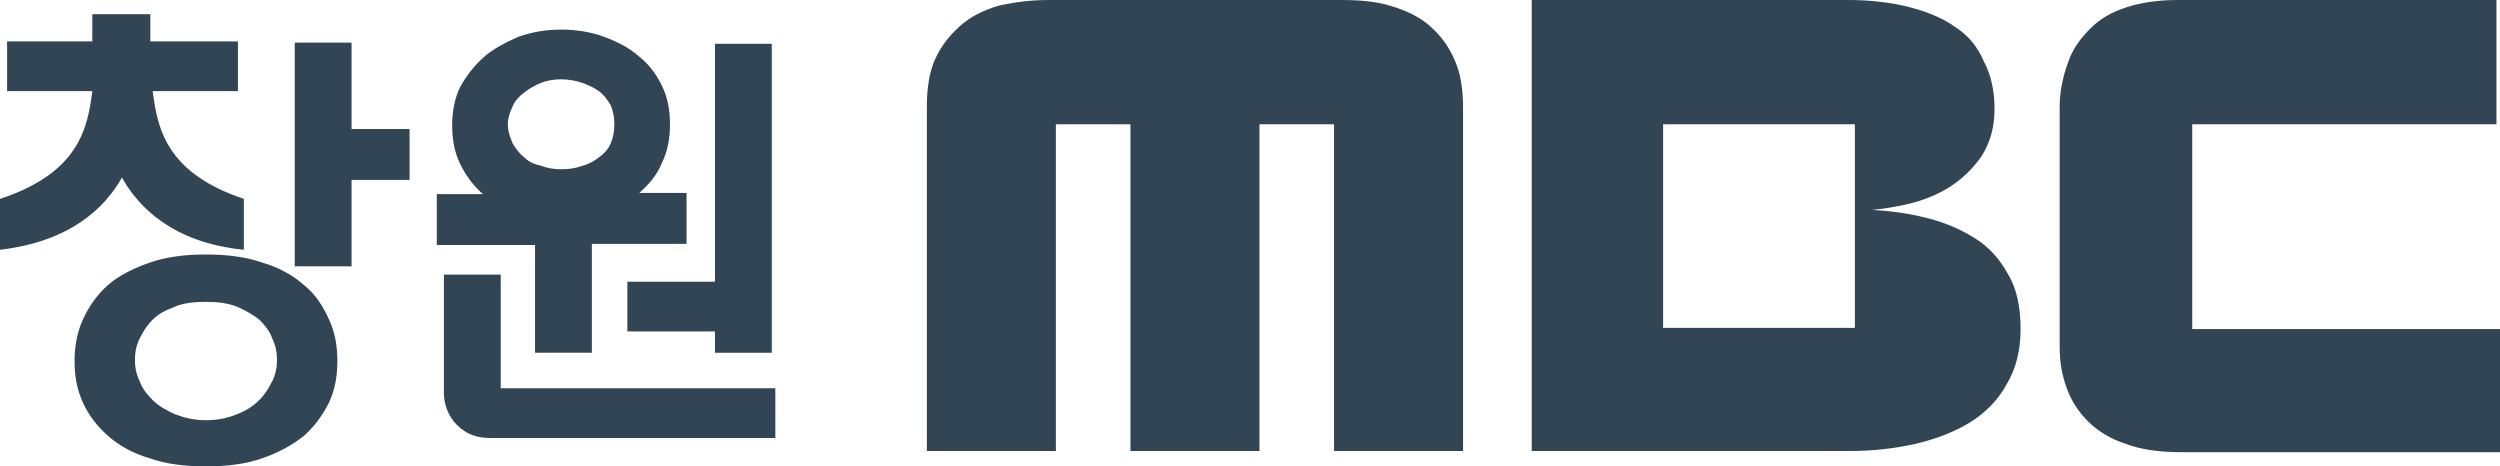
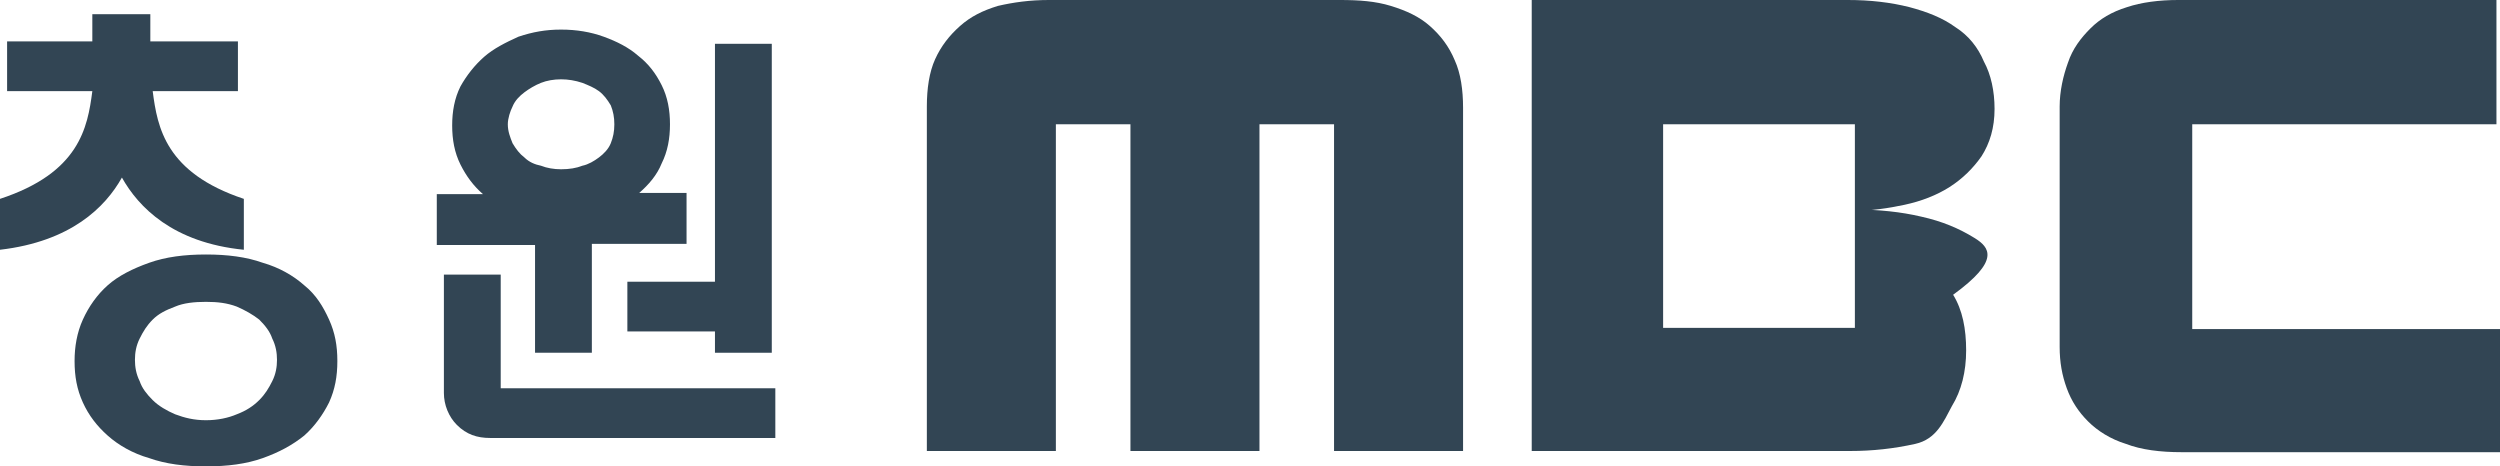
<svg xmlns="http://www.w3.org/2000/svg" xmlns:ns1="http://sodipodi.sourceforge.net/DTD/sodipodi-0.dtd" xmlns:ns2="http://www.inkscape.org/namespaces/inkscape" version="1.1" id="svg2" x="0px" y="0px" viewBox="0 0 211.2 39.4" style="enable-background:new 0 0 211.2 39.4;" xml:space="preserve" ns1:docname="Changwon_MBC_2010.svg" ns2:version="1.3.2 (091e20e, 2023-11-25, custom)">
  <defs id="defs7" />
  <ns1:namedview id="namedview7" pagecolor="#ffffff" bordercolor="#000000" borderopacity="0.25" ns2:showpageshadow="2" ns2:pageopacity="0.0" ns2:pagecheckerboard="0" ns2:deskcolor="#d1d1d1" ns2:zoom="5.9943183" ns2:cx="105.6" ns2:cy="19.76872" ns2:window-width="1920" ns2:window-height="1009" ns2:window-x="-8" ns2:window-y="-8" ns2:window-maximized="1" ns2:current-layer="svg2" />
  <style type="text/css" id="style1">
	.st0{fill:#FF0000;}
</style>
  <g id="g5" style="fill:#324554;fill-opacity:1">
    <g id="g2" style="fill:#324554;fill-opacity:1">
      <path d="M12.9,7.7h7.2V3.5h-7.4V1.2H7.8v2.3H0.6v4.2h7.2l0,0c-0.4,3.1-1.1,6.9-7.8,9.1v4.3c6-0.7,8.9-3.6,10.3-6.1    c1.4,2.5,4.3,5.5,10.3,6.1v-4.3C14,14.6,13.3,10.8,12.9,7.7z" id="path1" style="fill:#324554;fill-opacity:1" />
-       <polygon points="29.7,3.6 24.9,3.6 24.9,22.5 29.7,22.5 29.7,15.2 34.6,15.2 34.6,10.9 29.7,10.9   " id="polygon1" style="fill:#324554;fill-opacity:1" />
      <path d="M25.7,24.1c-0.9-0.8-2.1-1.5-3.5-1.9c-1.4-0.5-3-0.7-4.8-0.7s-3.4,0.2-4.8,0.7s-2.6,1.1-3.5,1.9S7.5,25.9,7,27    s-0.7,2.3-0.7,3.5c0,1.3,0.2,2.4,0.7,3.5s1.2,2,2.1,2.8s2.1,1.5,3.5,1.9c1.4,0.5,3,0.7,4.8,0.7s3.4-0.2,4.8-0.7s2.5-1.1,3.5-1.9    c0.9-0.8,1.6-1.8,2.1-2.8c0.5-1.1,0.7-2.2,0.7-3.5s-0.2-2.4-0.7-3.5C27.3,25.9,26.7,24.9,25.7,24.1z M23,32.2    c-0.3,0.6-0.6,1.1-1.1,1.6S20.8,34.7,20,35c-0.7,0.3-1.6,0.5-2.6,0.5s-1.8-0.2-2.6-0.5c-0.7-0.3-1.4-0.7-1.9-1.2s-0.9-1-1.1-1.6    c-0.3-0.6-0.4-1.2-0.4-1.8c0-0.6,0.1-1.2,0.4-1.8c0.3-0.6,0.6-1.1,1.1-1.6s1.1-0.8,1.9-1.1c0.7-0.3,1.6-0.4,2.6-0.4    s1.8,0.1,2.6,0.4c0.7,0.3,1.4,0.7,1.9,1.1c0.5,0.5,0.9,1,1.1,1.6c0.3,0.6,0.4,1.2,0.4,1.8S23.3,31.6,23,32.2z" id="path2" style="fill:#324554;fill-opacity:1" />
    </g>
    <g id="g4" style="fill:#324554;fill-opacity:1">
      <path d="M45.2,29.8H50v-9.2h8v-4.3h-4c0.8-0.7,1.5-1.5,1.9-2.5c0.5-1,0.7-2.1,0.7-3.3s-0.2-2.3-0.7-3.3s-1.1-1.8-2-2.5    C53.1,4,52.1,3.5,51,3.1s-2.3-0.6-3.6-0.6c-1.3,0-2.4,0.2-3.6,0.6c-1.1,0.5-2.1,1-2.9,1.7c-0.8,0.7-1.5,1.6-2,2.5    c-0.5,1-0.7,2.1-0.7,3.3s0.2,2.3,0.7,3.3s1.1,1.8,1.9,2.5h-3.9v4.3h8.3V29.8z M44.3,13.3c-0.4-0.3-0.7-0.7-1-1.2    c-0.2-0.5-0.4-1-0.4-1.6c0-0.5,0.2-1.1,0.4-1.5c0.2-0.5,0.6-0.9,1-1.2c0.4-0.3,0.9-0.6,1.4-0.8s1.1-0.3,1.7-0.3    c0.6,0,1.2,0.1,1.8,0.3c0.5,0.2,1,0.4,1.4,0.7c0.4,0.3,0.7,0.7,1,1.2c0.2,0.5,0.3,1,0.3,1.6s-0.1,1.1-0.3,1.6    c-0.2,0.5-0.6,0.9-1,1.2c-0.4,0.3-0.9,0.6-1.4,0.7c-0.5,0.2-1.1,0.3-1.8,0.3c-0.6,0-1.2-0.1-1.7-0.3    C45.2,13.9,44.7,13.7,44.3,13.3z" id="path3" style="fill:#324554;fill-opacity:1" />
      <polygon points="53,28 60.4,28 60.4,29.8 65.2,29.8 65.2,3.7 60.4,3.7 60.4,23.8 53,23.8   " id="polygon3" style="fill:#324554;fill-opacity:1" />
      <path d="M42.3,32.8v-9.6h-4.8v10c0,1,0.4,2,1.1,2.7c0.8,0.8,1.7,1.1,2.8,1.1h24.1v-4.2H42.3z" id="path4" style="fill:#324554;fill-opacity:1" />
    </g>
  </g>
  <g id="g7" style="fill:#324554;fill-opacity:1">
    <path d="M120.8,2.2c-0.9-0.8-2-1.3-3.3-1.7S114.8,0,113.2,0H88.6c-1.6,0-3,0.2-4.3,0.5C83,0.9,82,1.4,81.1,2.2   C80.2,3,79.5,3.9,79,5s-0.7,2.5-0.7,4v29.1h10.9V10.5h6.3v27.6h10.9V10.5h6.3v27.6h10.9v-29c0-1.5-0.2-2.9-0.7-4   C122.4,3.9,121.7,3,120.8,2.2z" id="path5" style="fill:#324554;fill-opacity:1" />
-     <path d="M166.8,20.1c-1.3-0.8-2.7-1.4-4.5-1.8c-1.7-0.4-3.6-0.6-5.6-0.6v10h-16.2V10.5h16.2v7.3c1.4,0,2.8-0.2,4.2-0.5   s2.7-0.8,3.8-1.5s2-1.6,2.7-2.6c0.7-1.1,1.1-2.4,1.1-4c0-1.5-0.3-2.9-0.9-4c-0.5-1.2-1.3-2.2-2.4-2.9c-1.1-0.8-2.4-1.3-3.9-1.7   C159.7,0.2,158,0,156.1,0h-26.7v38.1h26.9c1.9,0,3.7-0.2,5.5-0.6c1.7-0.4,3.3-1,4.6-1.8s2.4-1.9,3.1-3.2l0,0   c0.8-1.3,1.2-2.9,1.2-4.7c0-1.8-0.3-3.4-1.1-4.7C169,22,168.1,20.9,166.8,20.1z" id="path6" style="fill:#324554;fill-opacity:1" />
+     <path d="M166.8,20.1c-1.3-0.8-2.7-1.4-4.5-1.8c-1.7-0.4-3.6-0.6-5.6-0.6v10h-16.2V10.5h16.2v7.3c1.4,0,2.8-0.2,4.2-0.5   s2.7-0.8,3.8-1.5s2-1.6,2.7-2.6c0.7-1.1,1.1-2.4,1.1-4c0-1.5-0.3-2.9-0.9-4c-0.5-1.2-1.3-2.2-2.4-2.9c-1.1-0.8-2.4-1.3-3.9-1.7   C159.7,0.2,158,0,156.1,0h-26.7v38.1h26.9c1.9,0,3.7-0.2,5.5-0.6s2.4-1.9,3.1-3.2l0,0   c0.8-1.3,1.2-2.9,1.2-4.7c0-1.8-0.3-3.4-1.1-4.7C169,22,168.1,20.9,166.8,20.1z" id="path6" style="fill:#324554;fill-opacity:1" />
    <path d="M185.2,27.8V10.5h25.7V0H184c-1.6,0-3.1,0.2-4.3,0.6c-1.3,0.4-2.3,1-3.1,1.8s-1.5,1.7-1.9,2.9C174.3,6.4,174,7.7,174,9   v20.3c0,1.3,0.2,2.4,0.6,3.5c0.4,1.1,1,2,1.8,2.8s1.9,1.5,3.2,1.9c1.3,0.5,2.9,0.7,4.7,0.7h26.9V27.8H185.2z" id="path7" style="fill:#324554;fill-opacity:1" />
  </g>
</svg>